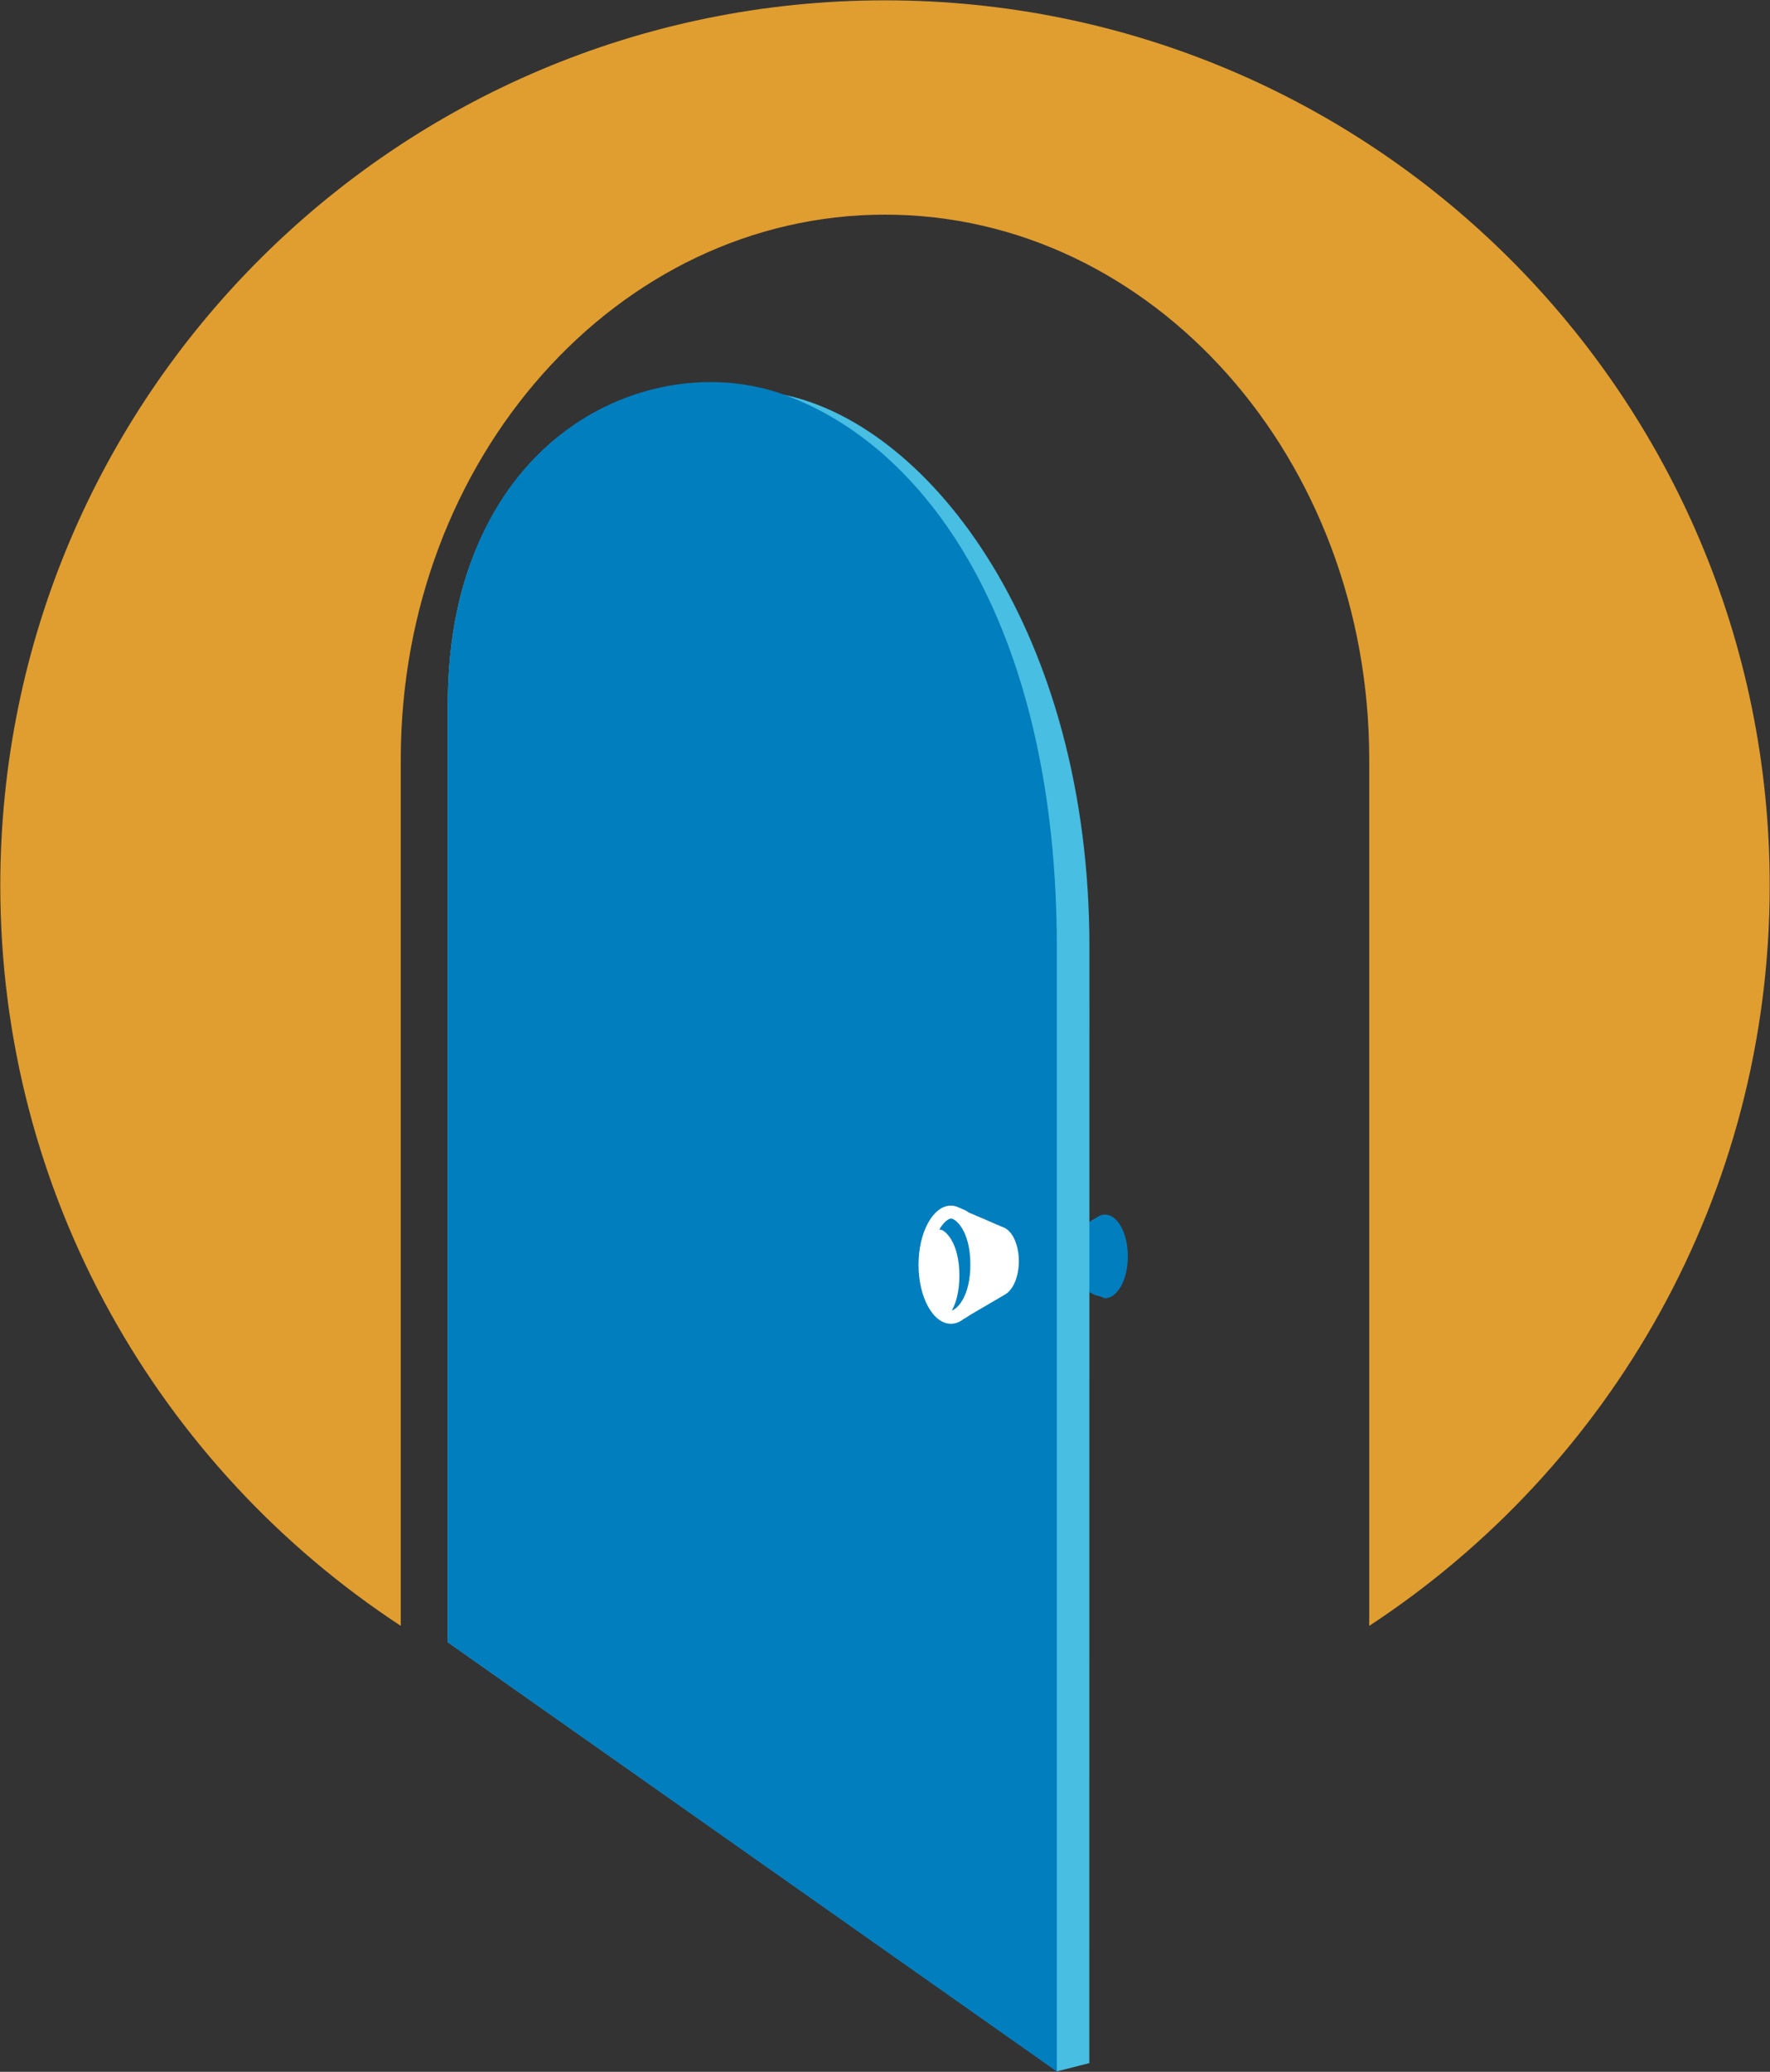
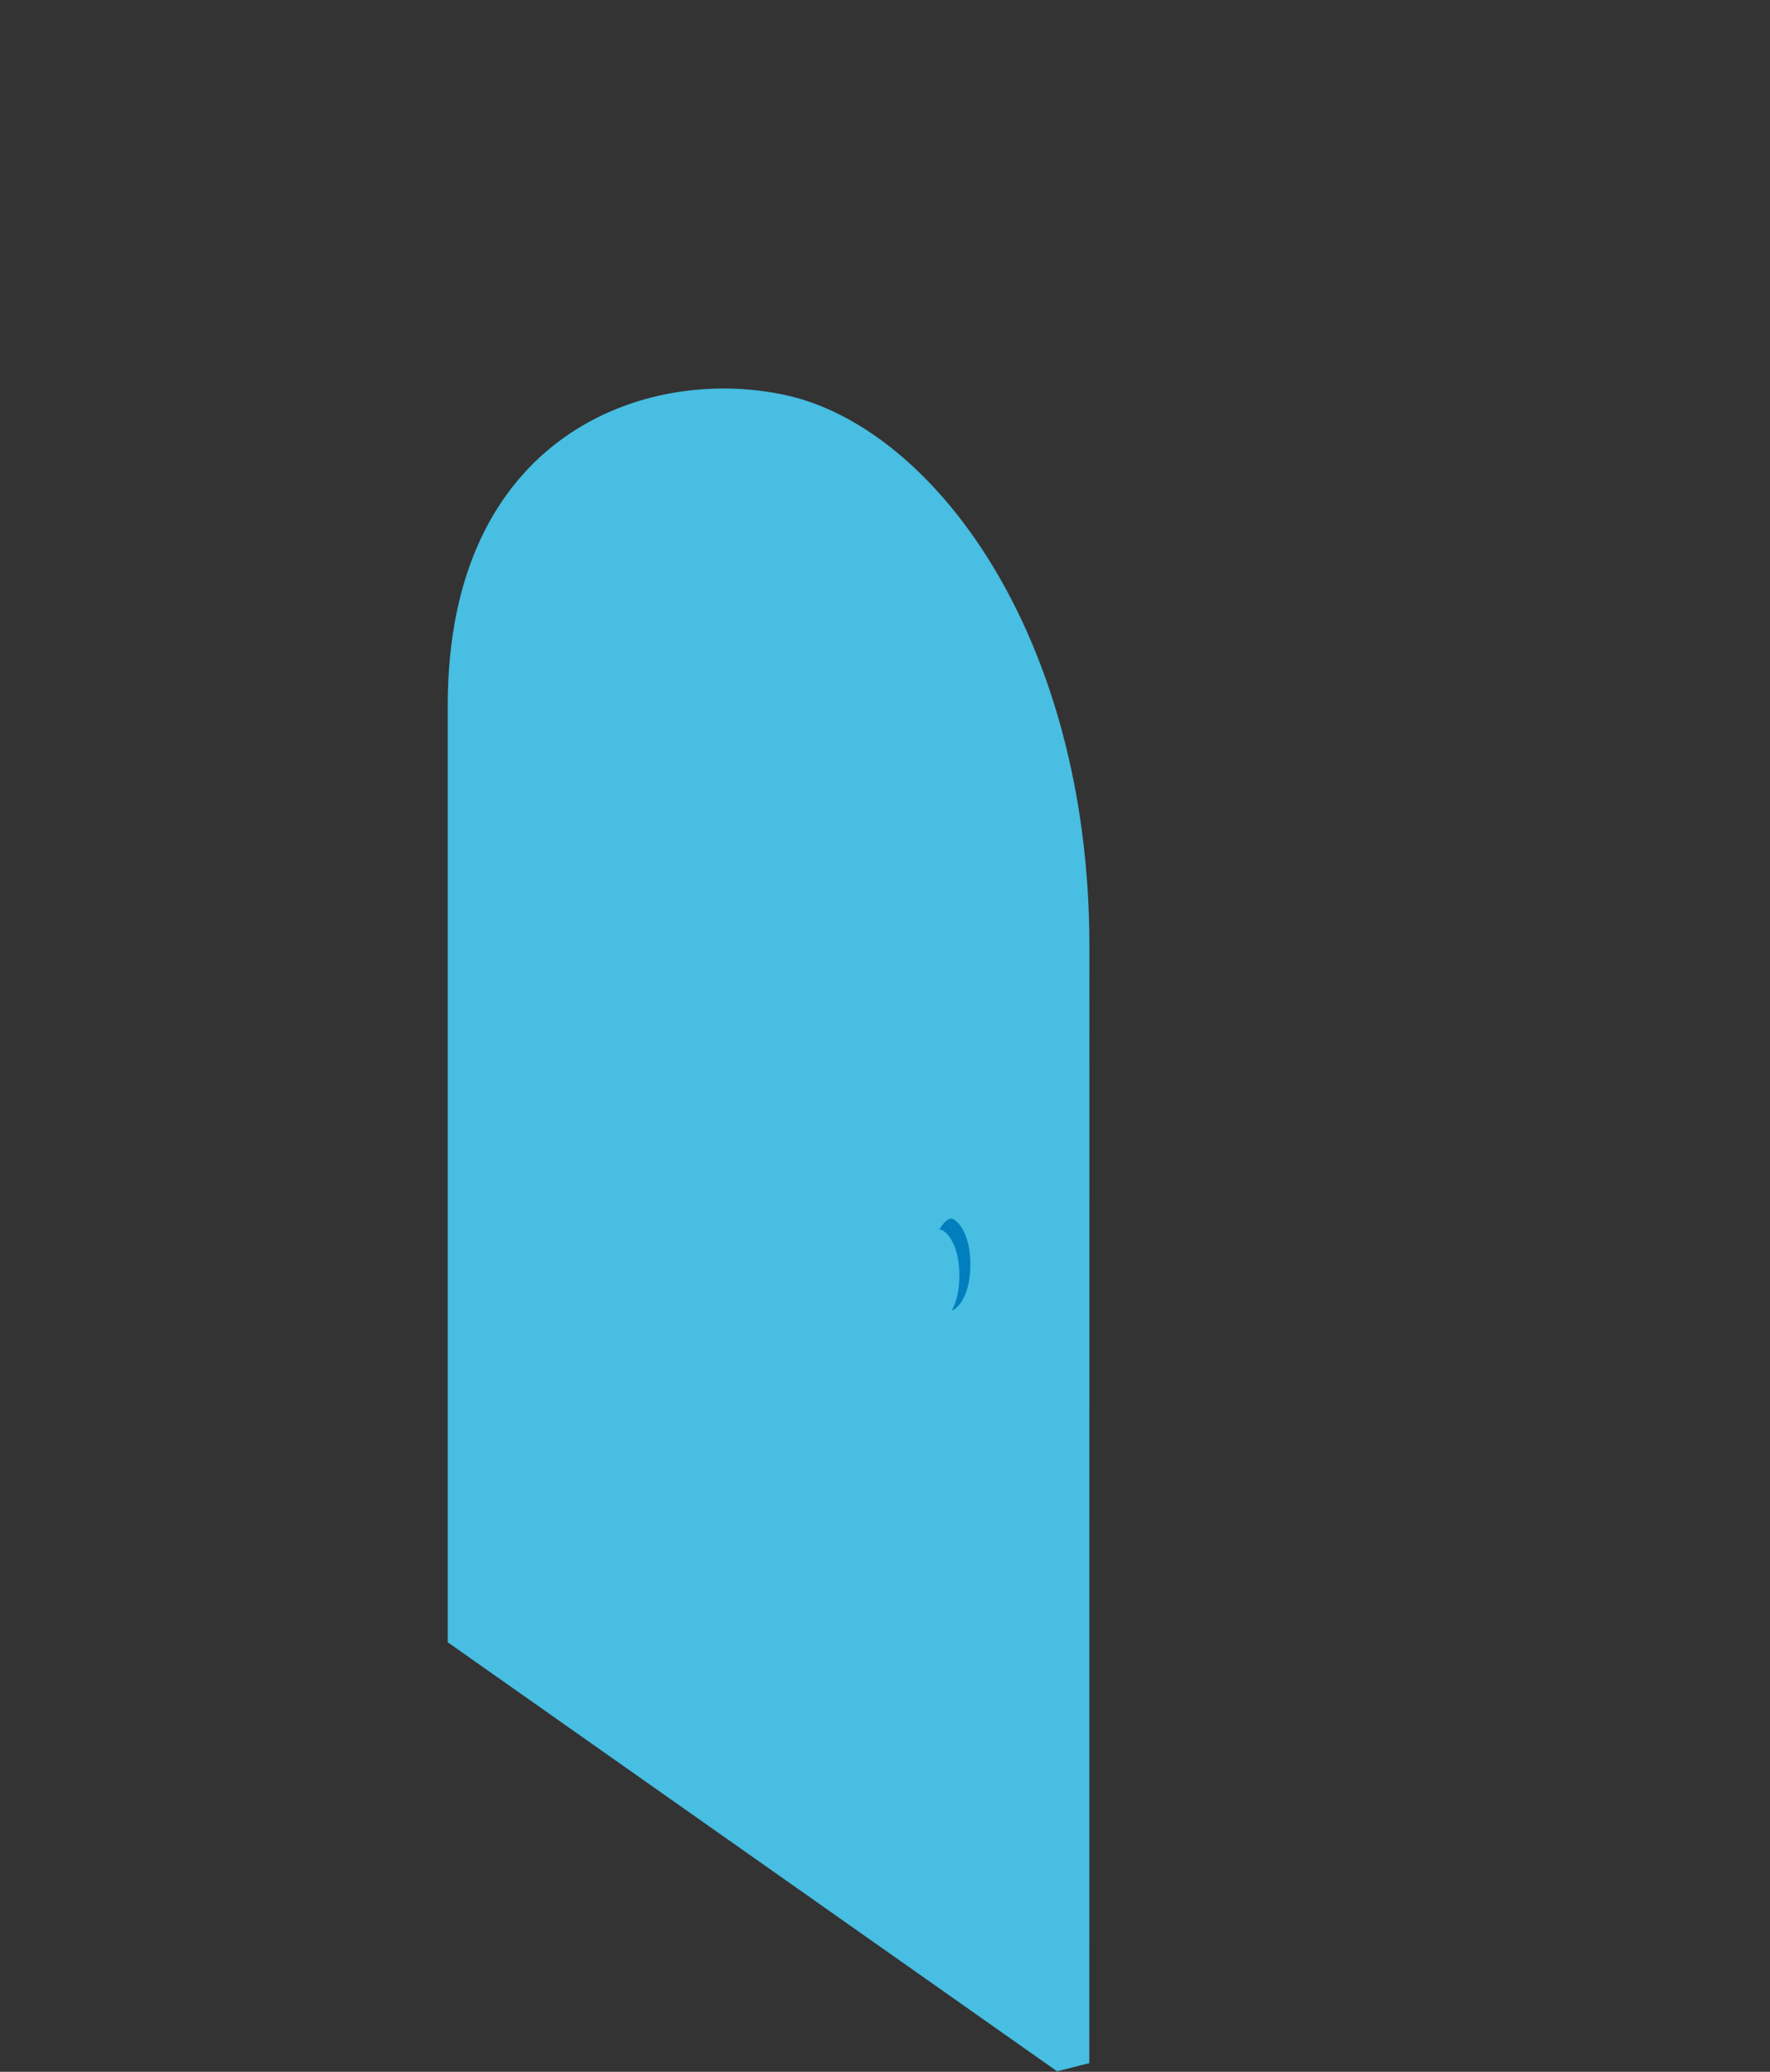
<svg xmlns="http://www.w3.org/2000/svg" version="1.1" id="Layer_1" x="0px" y="0px" viewBox="0 0 49 57.325" style="enable-background:new 0 0 49 57.325;" xml:space="preserve">
  <rect x="0" y="0" width="49" height="57.325" fill="#333333" stroke="none" />
  <style type="text/css">
	.st0{fill:#E09D30;}
	.st1{fill-rule:evenodd;clip-rule:evenodd;fill:#007EBE;}
	.st2{fill-rule:evenodd;clip-rule:evenodd;fill:#47BEE2;}
	.st3{fill-rule:evenodd;clip-rule:evenodd;fill:#FFFFFF;}
</style>
  <g>
-     <path class="st0" d="M24.5,0.009c-13.527,0-24.492,10.966-24.492,24.493c0,8.575,4.415,16.109,11.087,20.484V21.009   c0-8.323,6.001-15.07,13.405-15.07s13.405,6.748,13.405,15.07v23.977c6.672-4.375,11.087-11.909,11.087-20.484   C48.992,10.975,38.027,0.009,24.5,0.009z" />
-     <path class="st1" d="M30.597,33.605c-0.091-0.001-0.179,0.033-0.258,0.095c-0.006,0.003-0.012,0.005-0.019,0.009   c-0.006,0.003-0.012,0.006-0.018,0.009c-0.006,0.003-0.012,0.008-0.018,0.011c-0.007,0.003-0.014,0.009-0.021,0.014   c-0.035,0.015-0.066,0.04-0.099,0.066h-0.002c-0.011,0.005-0.024,0.003-0.035,0.009v0.002v0.002v0.002v0.007v0.002v0.011v0.005   v0.02v0.018v0.007v0.023v0.009v0.025v0.016v0.027v0.05v0.059v0.07v0.089v0.113v0.166v0.556v0.164v0.107v0.084v0.066v0.043v0.011   v0.032v0.014v0.025v0.011v0.02v0.009v0.016v0.007v0.014v0.014v0.005v0.007v0.002v0.002v0.002c0.011,0.005,0.022,0.003,0.032,0.006   c0.012,0.006,0.024,0.006,0.036,0.009c0.025,0.017,0.05,0.036,0.077,0.047c0.006,0.003,0.013,0.005,0.019,0.007   c0.007,0.005,0.015,0.003,0.022,0.007c0.031,0.02,0.067,0.02,0.1,0.03c0.026,0.011,0.05,0.02,0.077,0.025   c0.036,0.011,0.069,0.04,0.106,0.039c0.349-0.009,0.627-0.529,0.627-1.158C31.224,34.132,30.946,33.614,30.597,33.605z" />
    <path class="st2" d="M12.395,19.516c0-7.459,5.45-9.417,9.326-8.59c4.091,0.872,8.438,6.632,8.438,15.268l-0.003,30.89   l-0.891,0.227L12.395,45.44V19.516z" />
-     <path class="st1" d="M12.395,19.516c0-7.459,5.602-9.95,9.326-8.59c4.122,1.505,7.536,6.668,7.536,15.303v31.087L12.395,45.44   V19.516z" />
-     <path class="st3" d="M28.205,34.895c0-0.435-0.158-0.786-0.373-0.91c-0.015-0.012-0.033-0.012-0.049-0.023   c-0.015-0.011-0.033-0.011-0.049-0.02c-0.015-0.011-0.032-0.011-0.048-0.02c-0.015-0.011-0.032-0.011-0.049-0.022   c-0.015-0.011-0.032-0.01-0.048-0.019c-0.015-0.011-0.032-0.011-0.047-0.02c-0.016-0.012-0.033-0.012-0.05-0.023   c-0.014-0.01-0.031-0.01-0.047-0.019c-0.016-0.013-0.034-0.014-0.05-0.023c-0.015-0.011-0.032-0.011-0.047-0.02   c-0.015-0.011-0.032-0.011-0.048-0.022c-0.015-0.011-0.033-0.011-0.049-0.022c-0.015-0.011-0.032-0.01-0.048-0.02   c-0.015-0.011-0.033-0.011-0.049-0.02c-0.015-0.011-0.033-0.011-0.048-0.02c-0.015-0.011-0.033-0.011-0.048-0.02   c-0.015-0.011-0.032-0.011-0.048-0.02c-0.015-0.013-0.033-0.013-0.049-0.023c-0.015-0.011-0.032-0.01-0.048-0.02   c-0.015-0.011-0.033-0.01-0.049-0.02c-0.014-0.01-0.03-0.01-0.044-0.019c-0.058-0.044-0.119-0.077-0.183-0.098   c-0.018-0.008-0.035-0.018-0.053-0.024c-0.017-0.007-0.033-0.016-0.05-0.022c-0.071-0.031-0.144-0.051-0.22-0.049   c-0.492,0.014-0.886,0.747-0.886,1.637c0,0.89,0.394,1.622,0.886,1.633c0.128,0.003,0.25-0.044,0.361-0.131   c0.014-0.009,0.029-0.014,0.042-0.024c0.018-0.01,0.035-0.018,0.052-0.031c0.021-0.014,0.042-0.025,0.062-0.042   c0.014-0.009,0.028-0.015,0.041-0.026c0.017-0.01,0.034-0.016,0.049-0.028c0.016-0.011,0.032-0.016,0.048-0.028   c0.016-0.01,0.032-0.015,0.048-0.027c0.017-0.011,0.034-0.017,0.049-0.03c0.016-0.01,0.032-0.016,0.048-0.028   c0.017-0.01,0.033-0.016,0.048-0.028c0.017-0.01,0.034-0.016,0.049-0.028c0.016-0.01,0.032-0.016,0.047-0.027   c0.017-0.011,0.033-0.017,0.05-0.03c0.016-0.01,0.032-0.016,0.047-0.028c0.016-0.01,0.033-0.016,0.049-0.03   c0.016-0.01,0.032-0.015,0.048-0.027c0.016-0.01,0.032-0.016,0.048-0.028c0.016-0.01,0.033-0.016,0.049-0.028   c0.016-0.01,0.033-0.016,0.049-0.028c0.016-0.01,0.032-0.016,0.048-0.03c0.016-0.01,0.033-0.016,0.049-0.028   c0.015-0.01,0.031-0.015,0.045-0.026c0.018-0.011,0.035-0.017,0.052-0.031c0.015-0.01,0.031-0.015,0.046-0.027   C28.05,35.676,28.205,35.325,28.205,34.895z" />
    <path class="st1" d="M26.863,34.988c0,0.879-0.362,1.233-0.513,1.272c0.114-0.202,0.209-0.516,0.209-0.967   c0-0.938-0.411-1.274-0.538-1.272l-0.019,0.002c0.117-0.209,0.253-0.304,0.324-0.307C26.451,33.714,26.863,34.05,26.863,34.988z" />
  </g>
</svg>